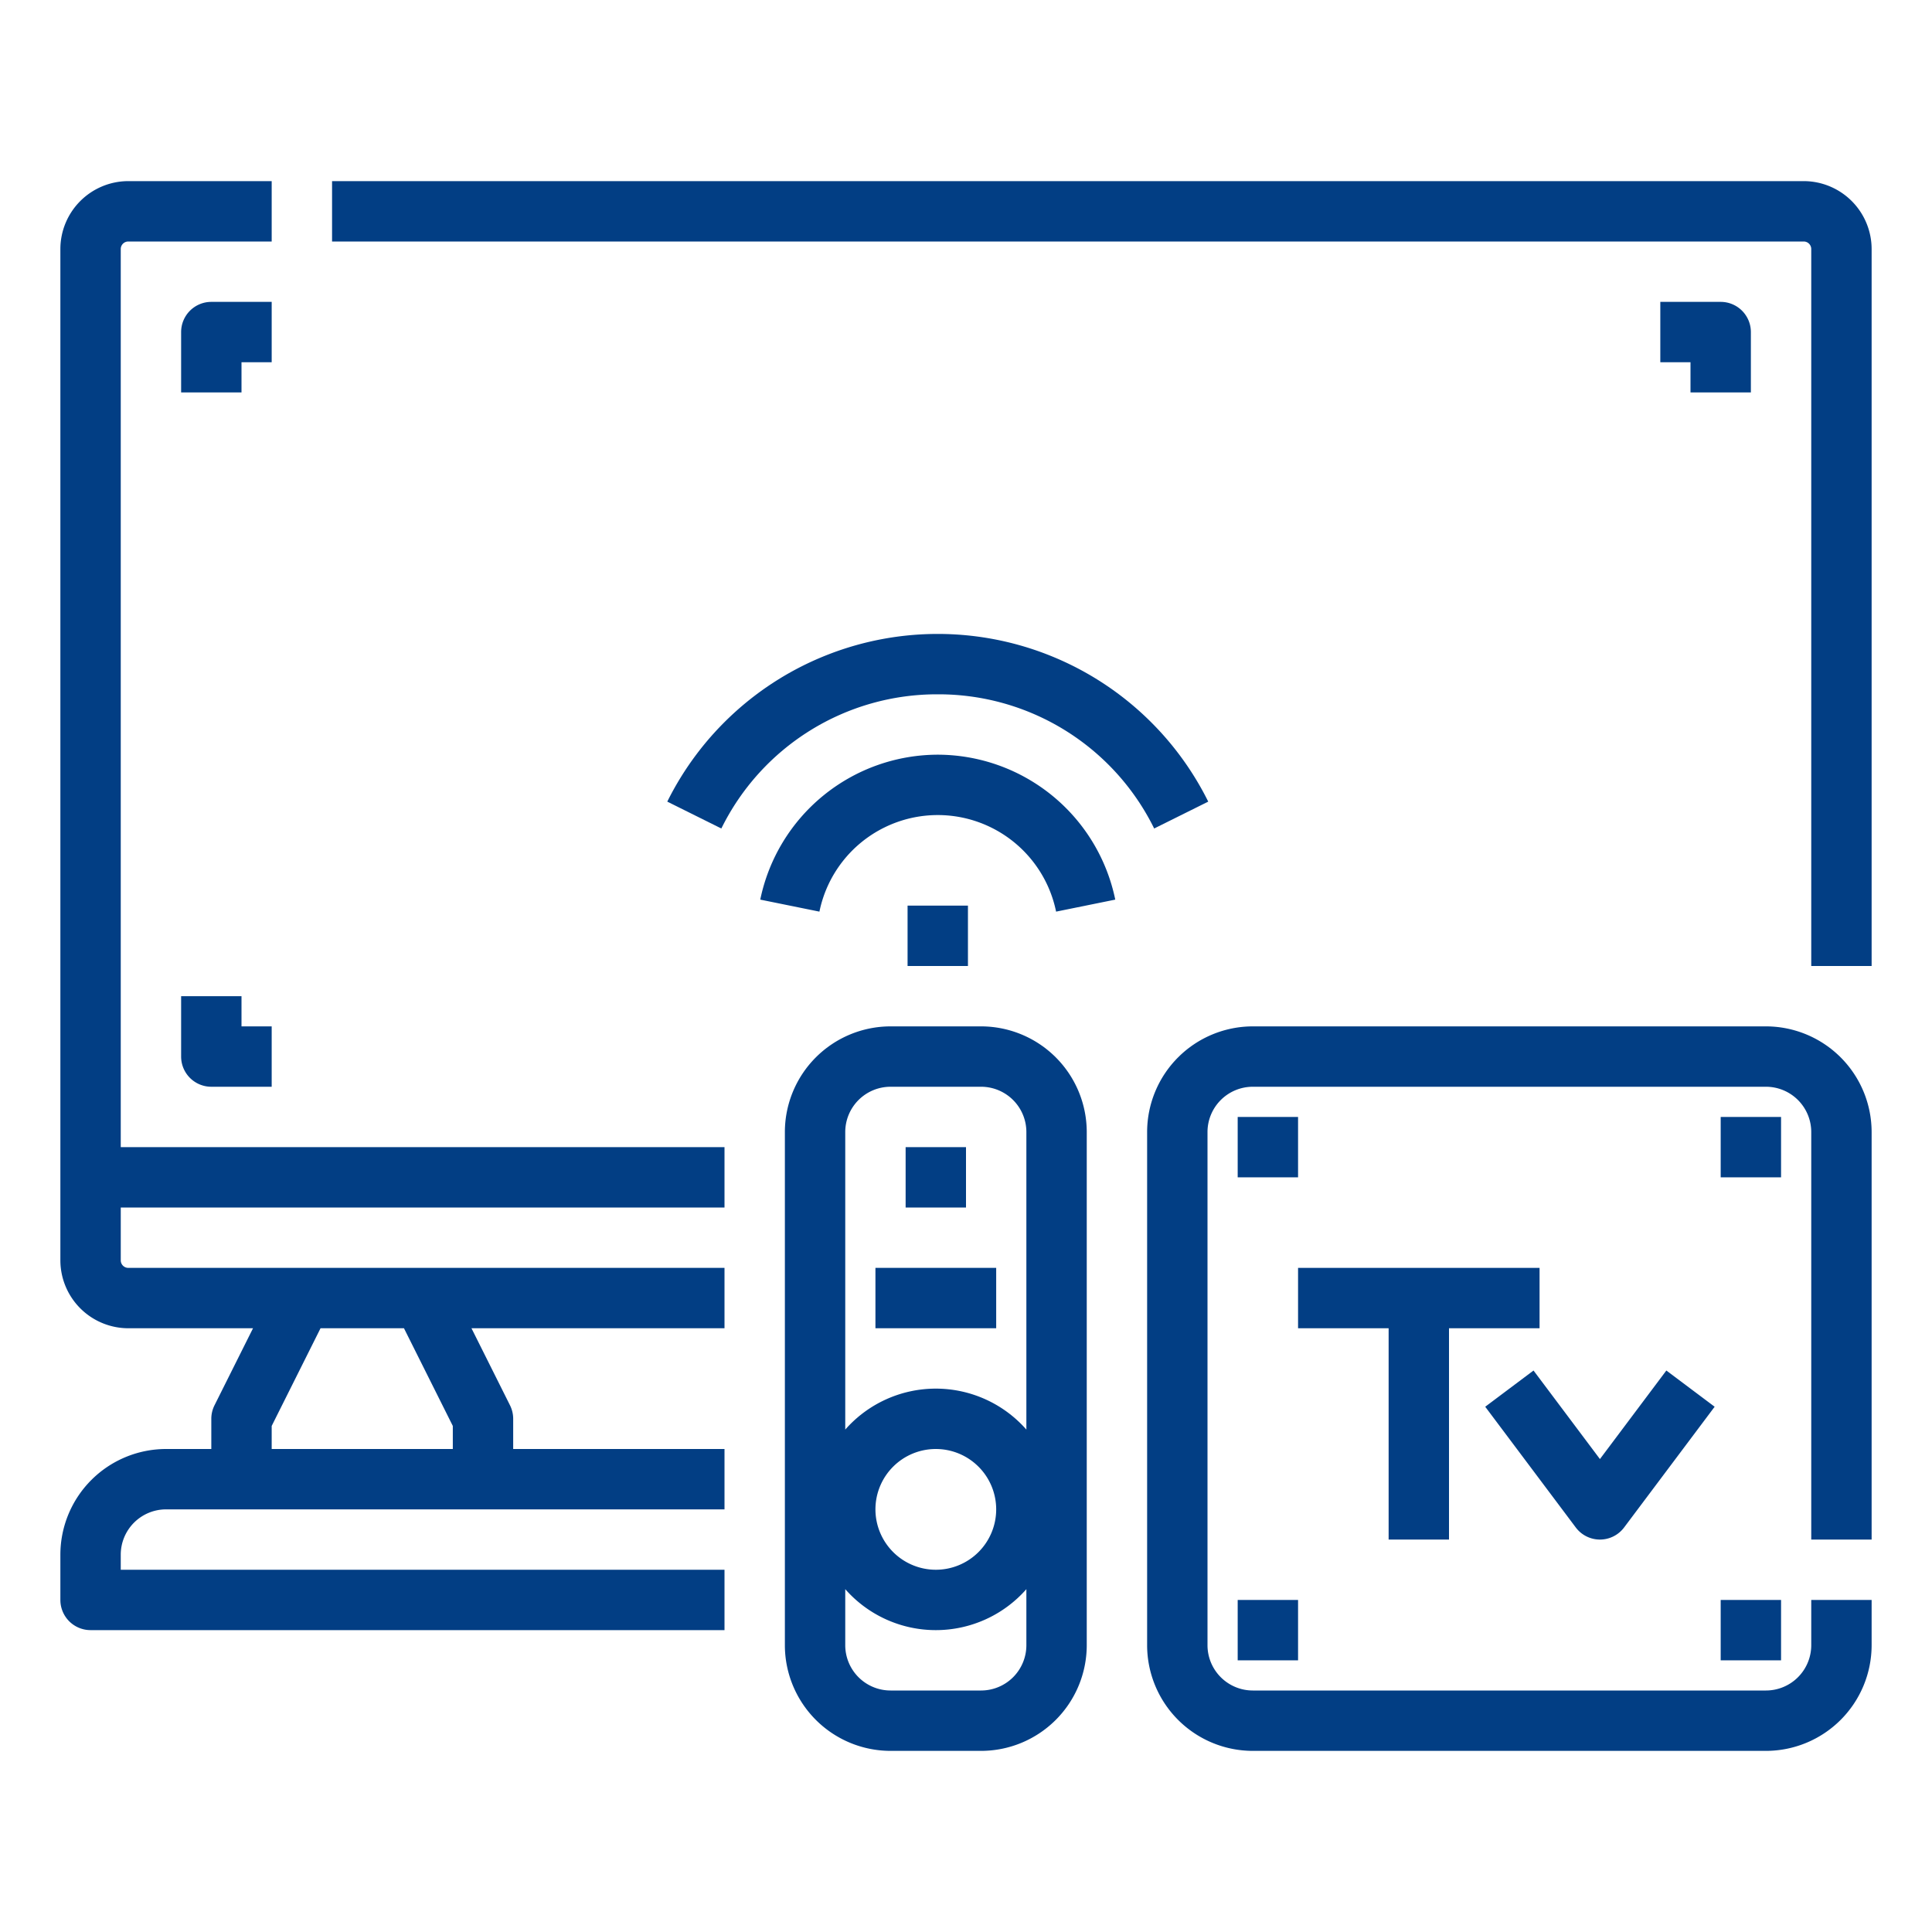
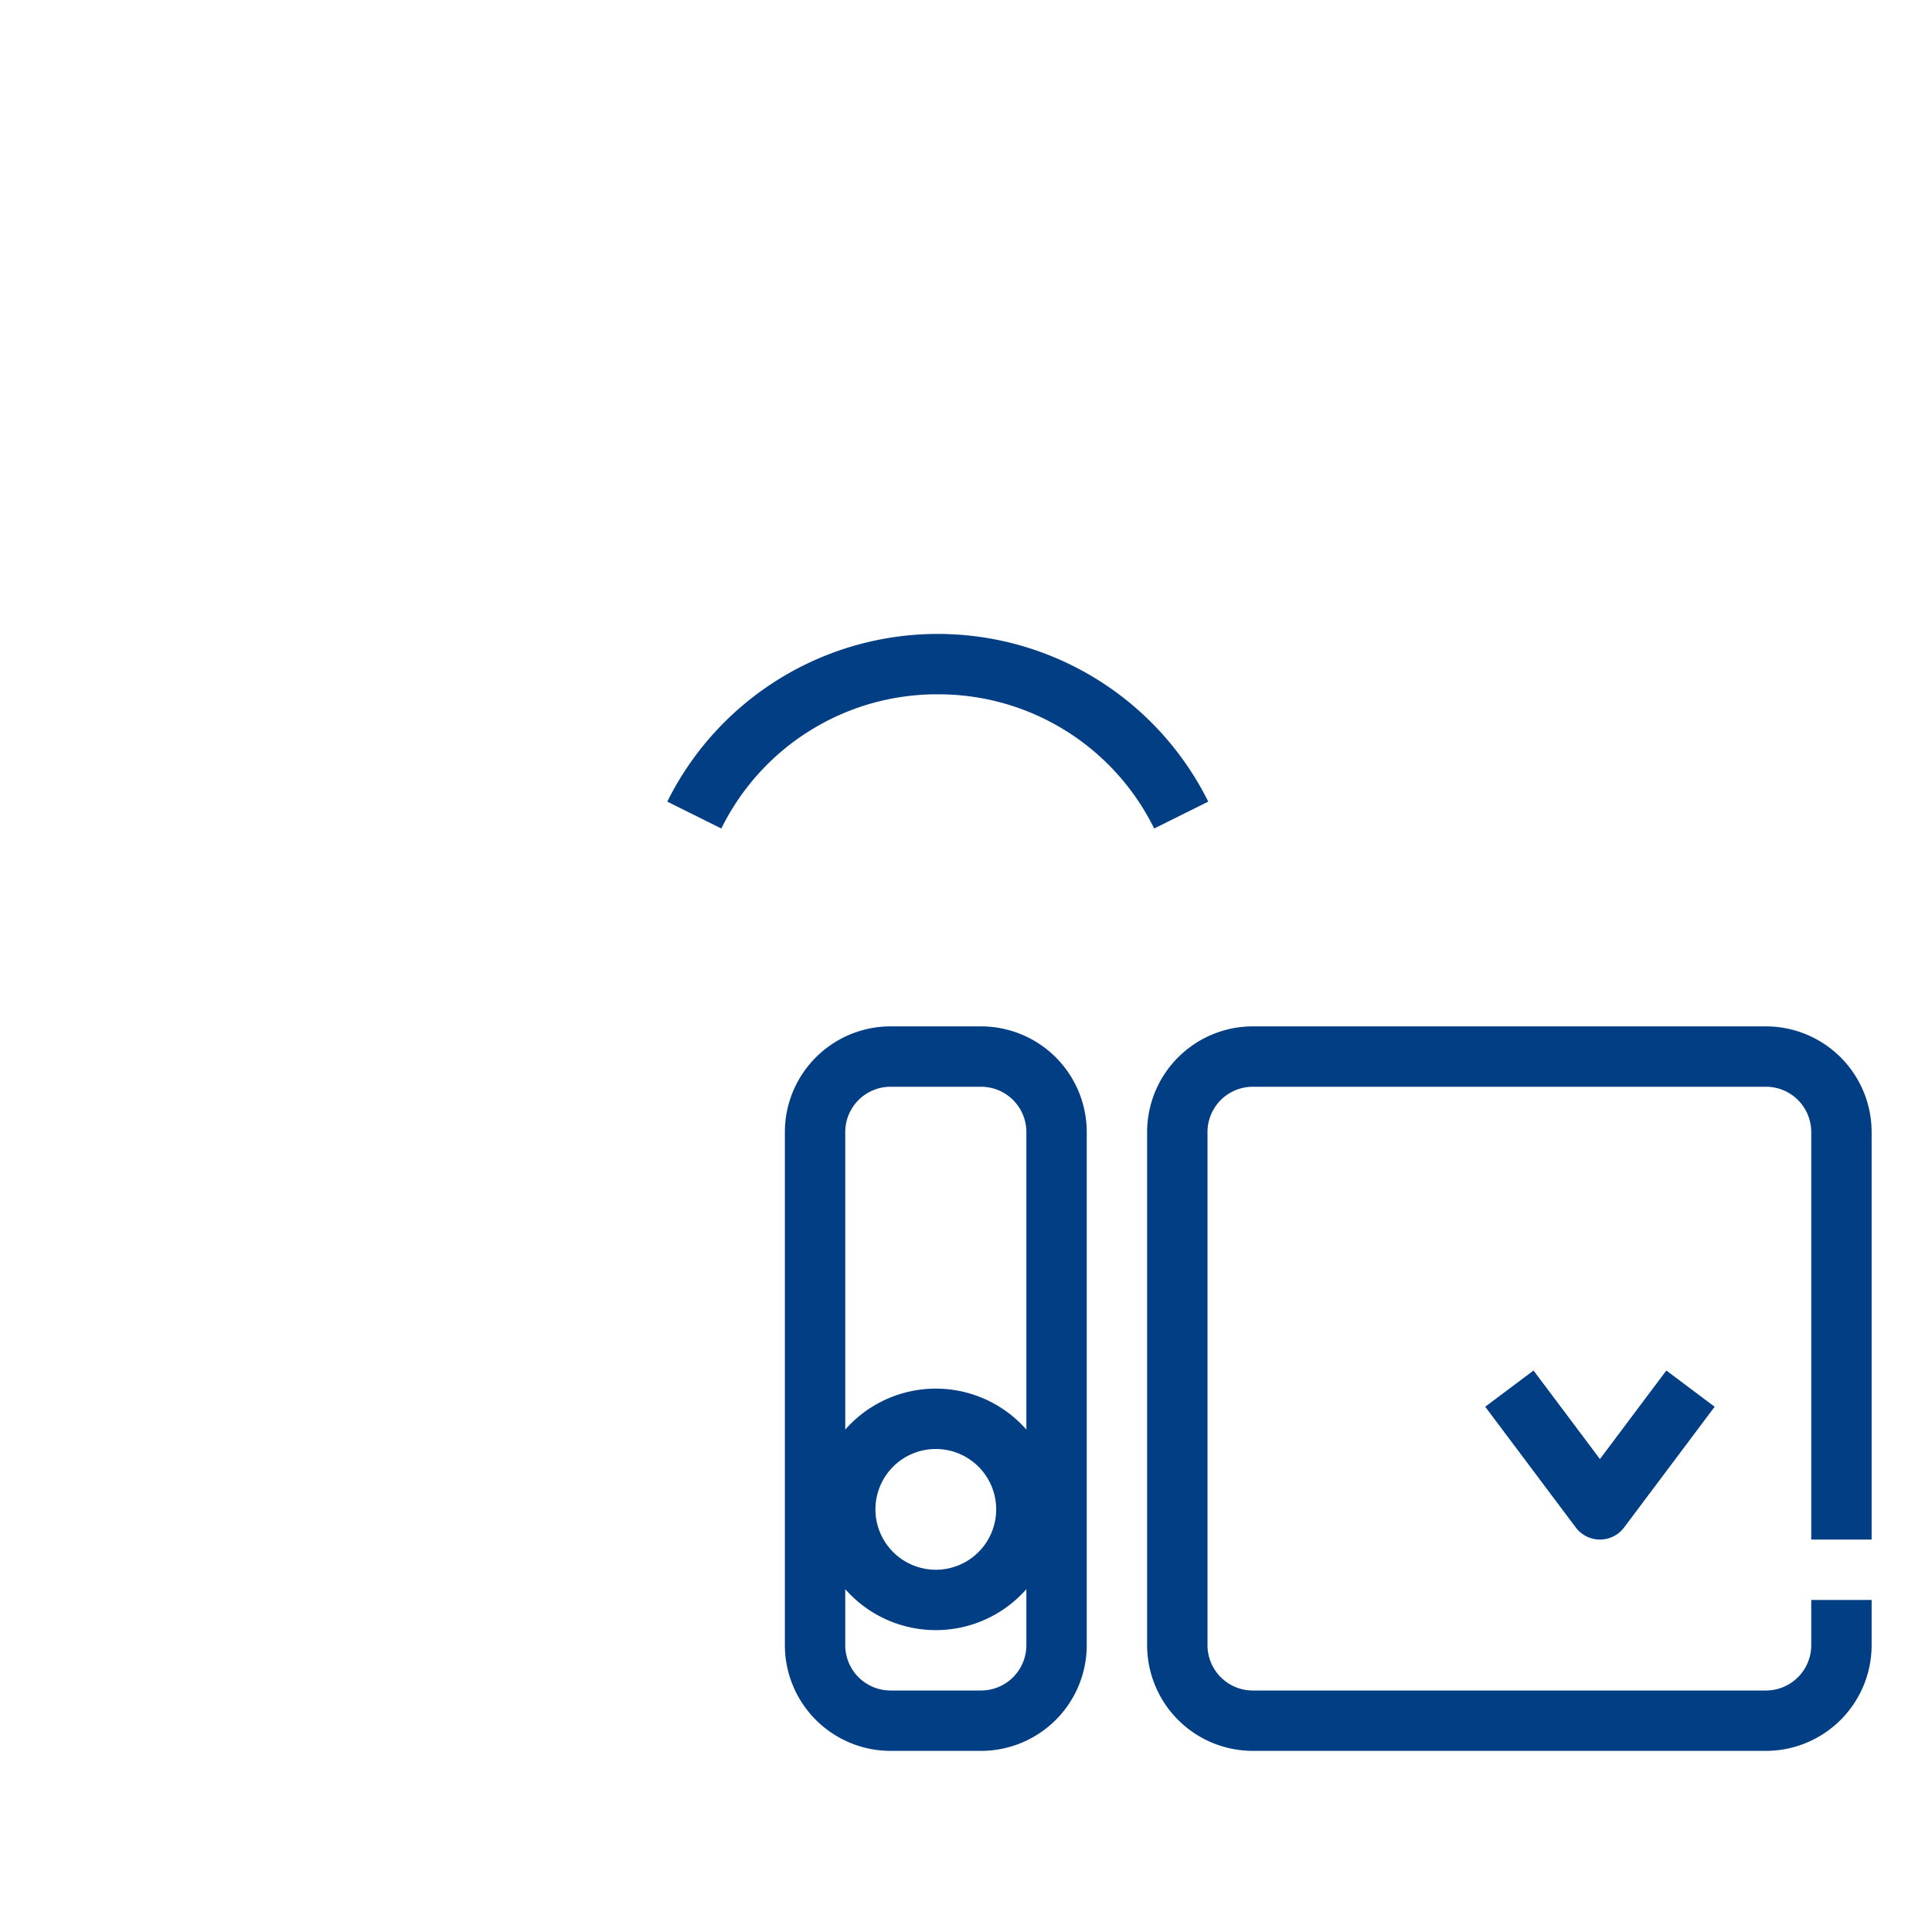
<svg xmlns="http://www.w3.org/2000/svg" width="512" height="512" x="0" y="0" viewBox="0 0 512 512" style="enable-background:new 0 0 512 512" xml:space="preserve" class="">
  <g>
    <g data-name="20 copy 3">
-       <path d="M72 80H56a8 8 0 0 0-8 8v16h16v-8h8zM464 104V88a8 8 0 0 0-8-8h-16v16h8v8zM48 264v16a8 8 0 0 0 8 8h16v-16h-8v-8zM240.516 240h16v16h-16z" fill="#023e84" opacity="1" data-original="#000000" />
-       <path d="M248.516 200a48.131 48.131 0 0 0-47.04 38.408l15.68 3.184a32.01 32.01 0 0 1 62.72 0l15.68-3.184A48.134 48.134 0 0 0 248.516 200z" fill="#023e84" opacity="1" data-original="#000000" />
      <path d="M248.516 184a63.682 63.682 0 0 1 57.352 35.561l14.328-7.122a80.029 80.029 0 0 0-143.36 0l14.328 7.122A63.682 63.682 0 0 1 248.516 184zM468 272H332a28.032 28.032 0 0 0-28 28v136a28.032 28.032 0 0 0 28 28h136a28.032 28.032 0 0 0 28-28v-12h-16v12a12.013 12.013 0 0 1-12 12H332a12.013 12.013 0 0 1-12-12V300a12.013 12.013 0 0 1 12-12h136a12.013 12.013 0 0 1 12 12v108h16V300a28.032 28.032 0 0 0-28-28z" fill="#023e84" opacity="1" data-original="#000000" />
-       <path d="M384 408v-56h24v-16h-64v16h24v56z" fill="#023e84" opacity="1" data-original="#000000" />
      <path d="M424 408a8 8 0 0 0 6.4-3.2l24-32-12.8-9.6-17.6 23.467-17.6-23.467-12.8 9.6 24 32a8 8 0 0 0 6.4 3.2zM260 272h-24a28.032 28.032 0 0 0-28 28v136a28.032 28.032 0 0 0 28 28h24a28.032 28.032 0 0 0 28-28V300a28.032 28.032 0 0 0-28-28zm12 164a12.013 12.013 0 0 1-12 12h-24a12.013 12.013 0 0 1-12-12v-14.856a31.957 31.957 0 0 0 48 0zm-40-36a16 16 0 1 1 16 16 16.019 16.019 0 0 1-16-16zm40-21.144a31.957 31.957 0 0 0-48 0V300a12.013 12.013 0 0 1 12-12h24a12.013 12.013 0 0 1 12 12z" fill="#023e84" opacity="1" data-original="#000000" />
-       <path d="M232 336h32v16h-32zM240 304h16v16h-16zM32 66a2 2 0 0 1 2-2h38V48H34a18.021 18.021 0 0 0-18 18v268a18.021 18.021 0 0 0 18 18h33.056l-10.211 20.422A7.994 7.994 0 0 0 56 376v8H44a28.032 28.032 0 0 0-28 28v12a8 8 0 0 0 8 8h168v-16H32v-4a12.013 12.013 0 0 1 12-12h148v-16h-56v-8a7.994 7.994 0 0 0-.845-3.578L124.944 352H192v-16H34a2 2 0 0 1-1.959-1.6 1.377 1.377 0 0 1-.018-.1 1.9 1.9 0 0 1-.02-.2V320H192v-16H32zm40 311.889L84.944 352h22.112L120 377.889V384H72zM478 48H88v16h390a2 2 0 0 1 2 2v190h16V66a18.021 18.021 0 0 0-18-18zM328 296h16v16h-16zM456 296h16v16h-16zM328 424h16v16h-16zM456 424h16v16h-16z" fill="#023e84" opacity="1" data-original="#000000" />
    </g>
  </g>
</svg>